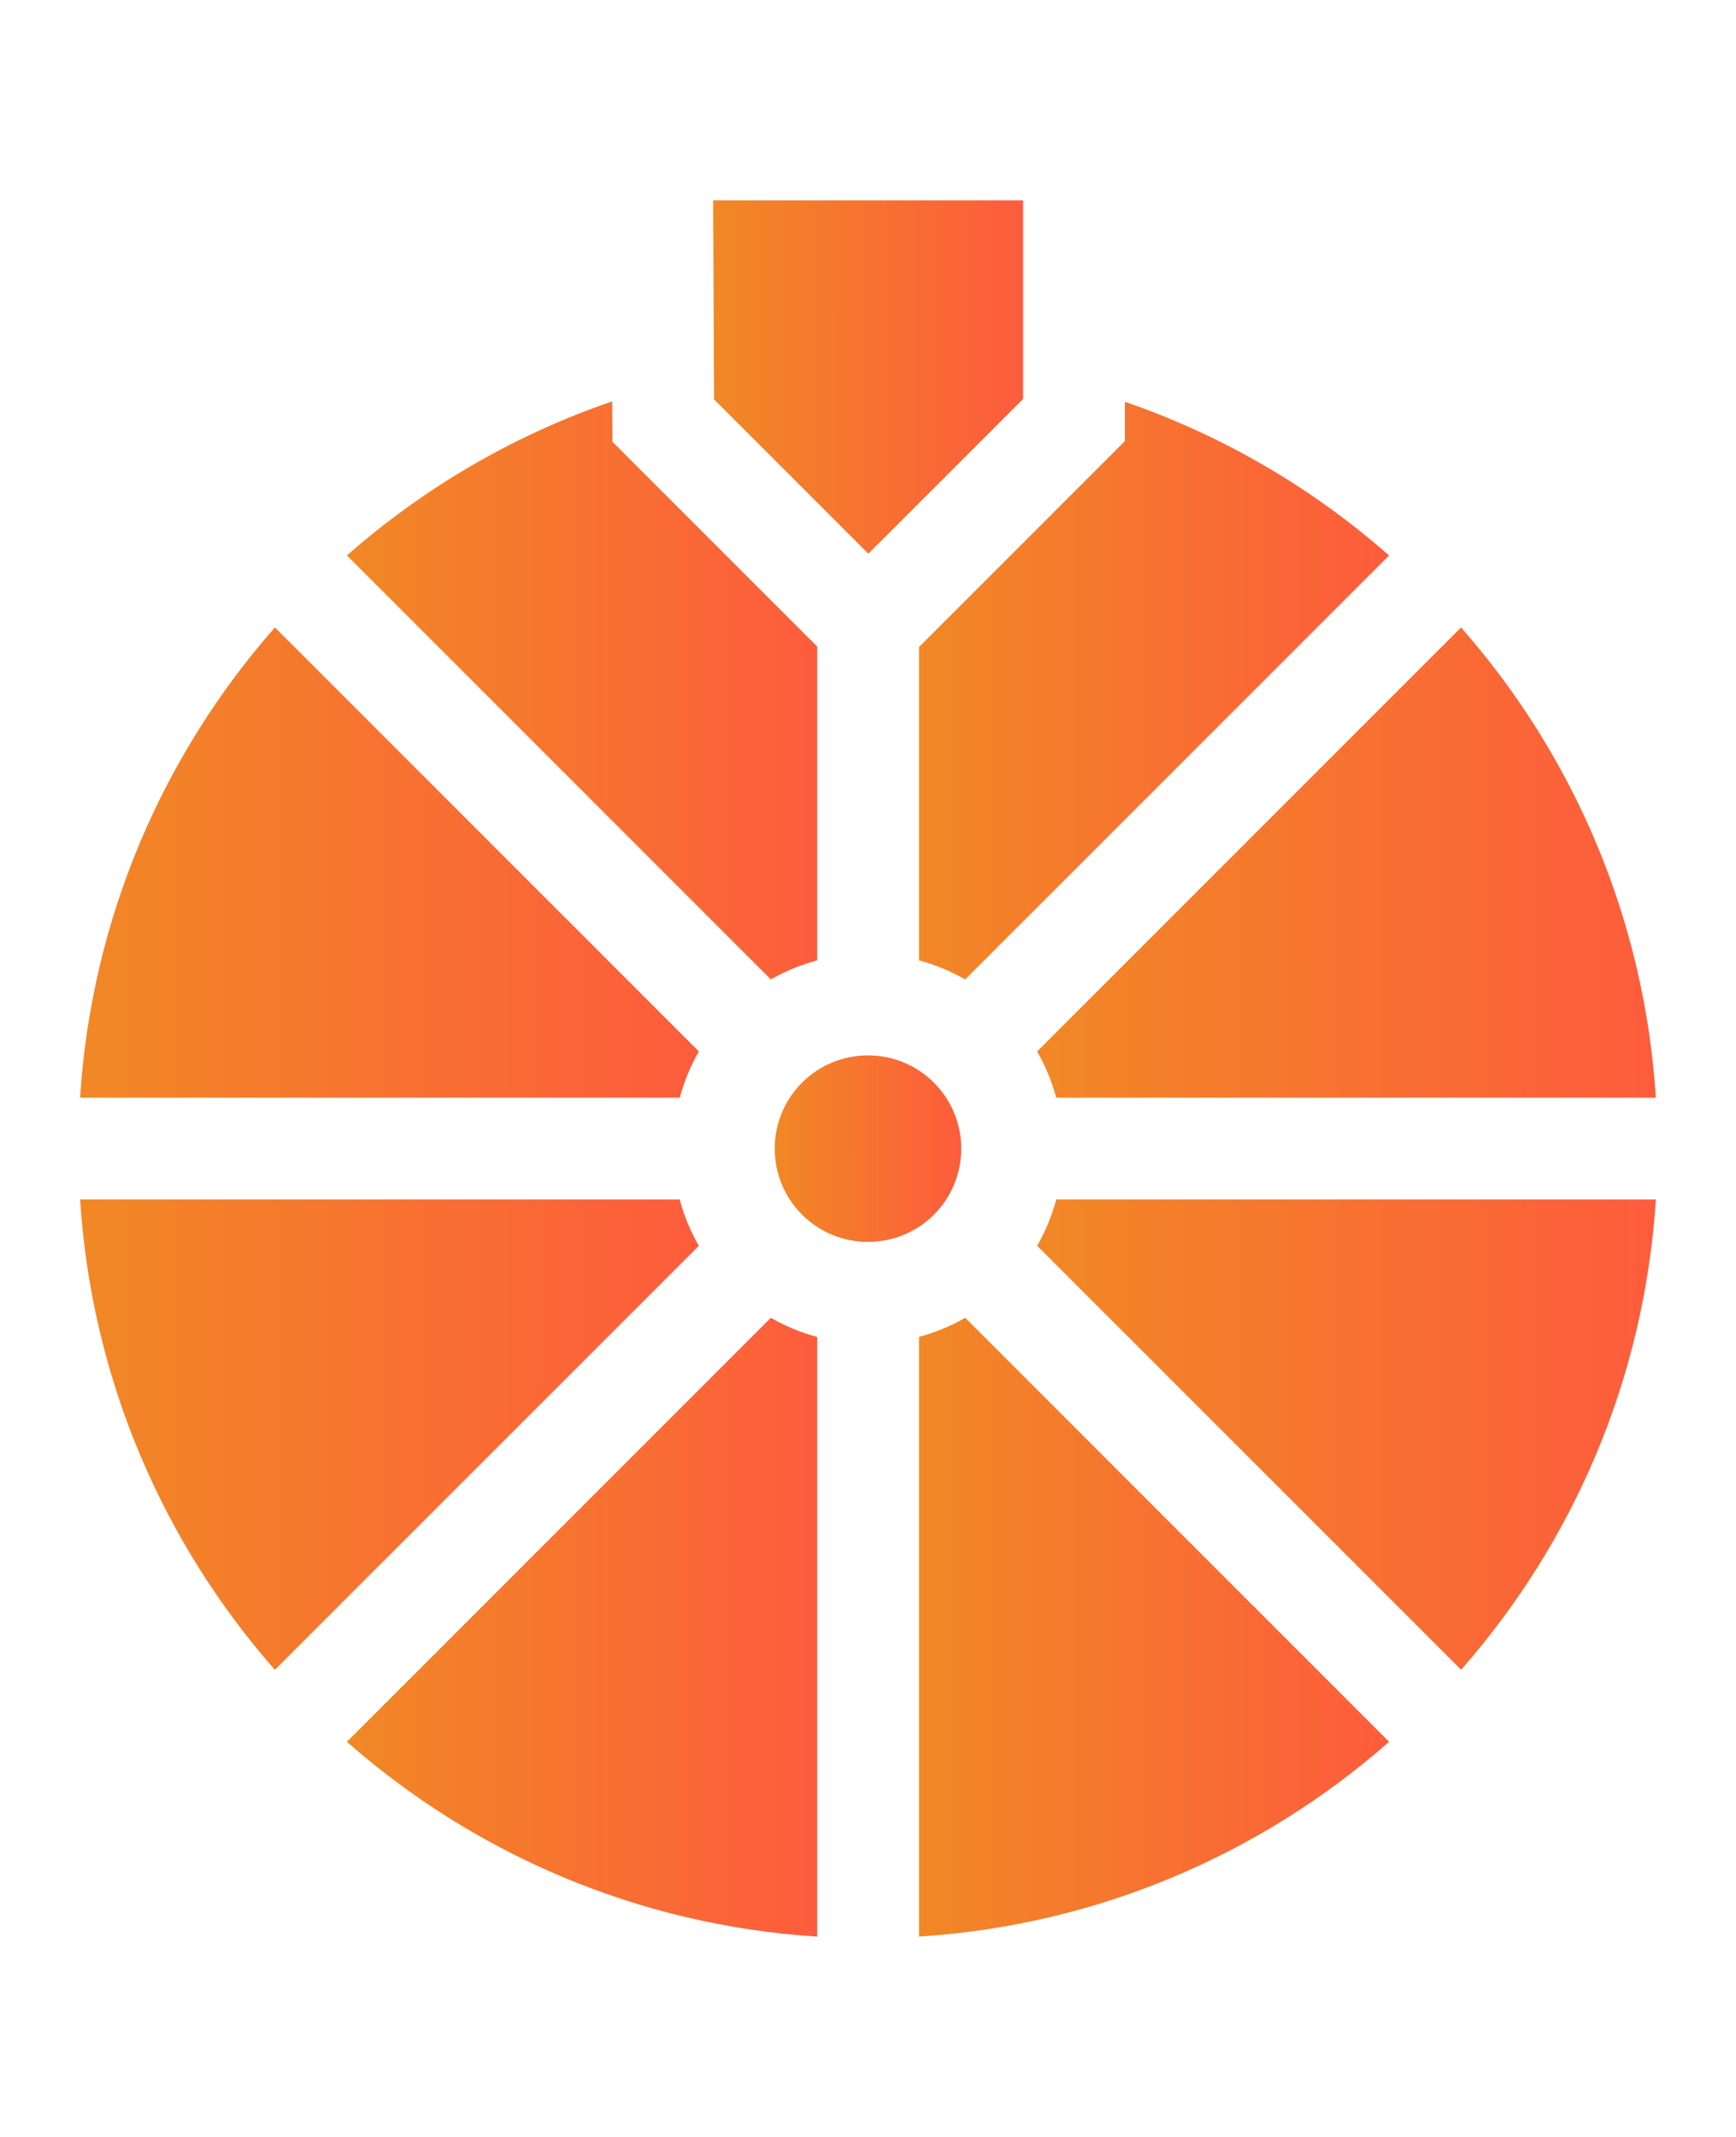
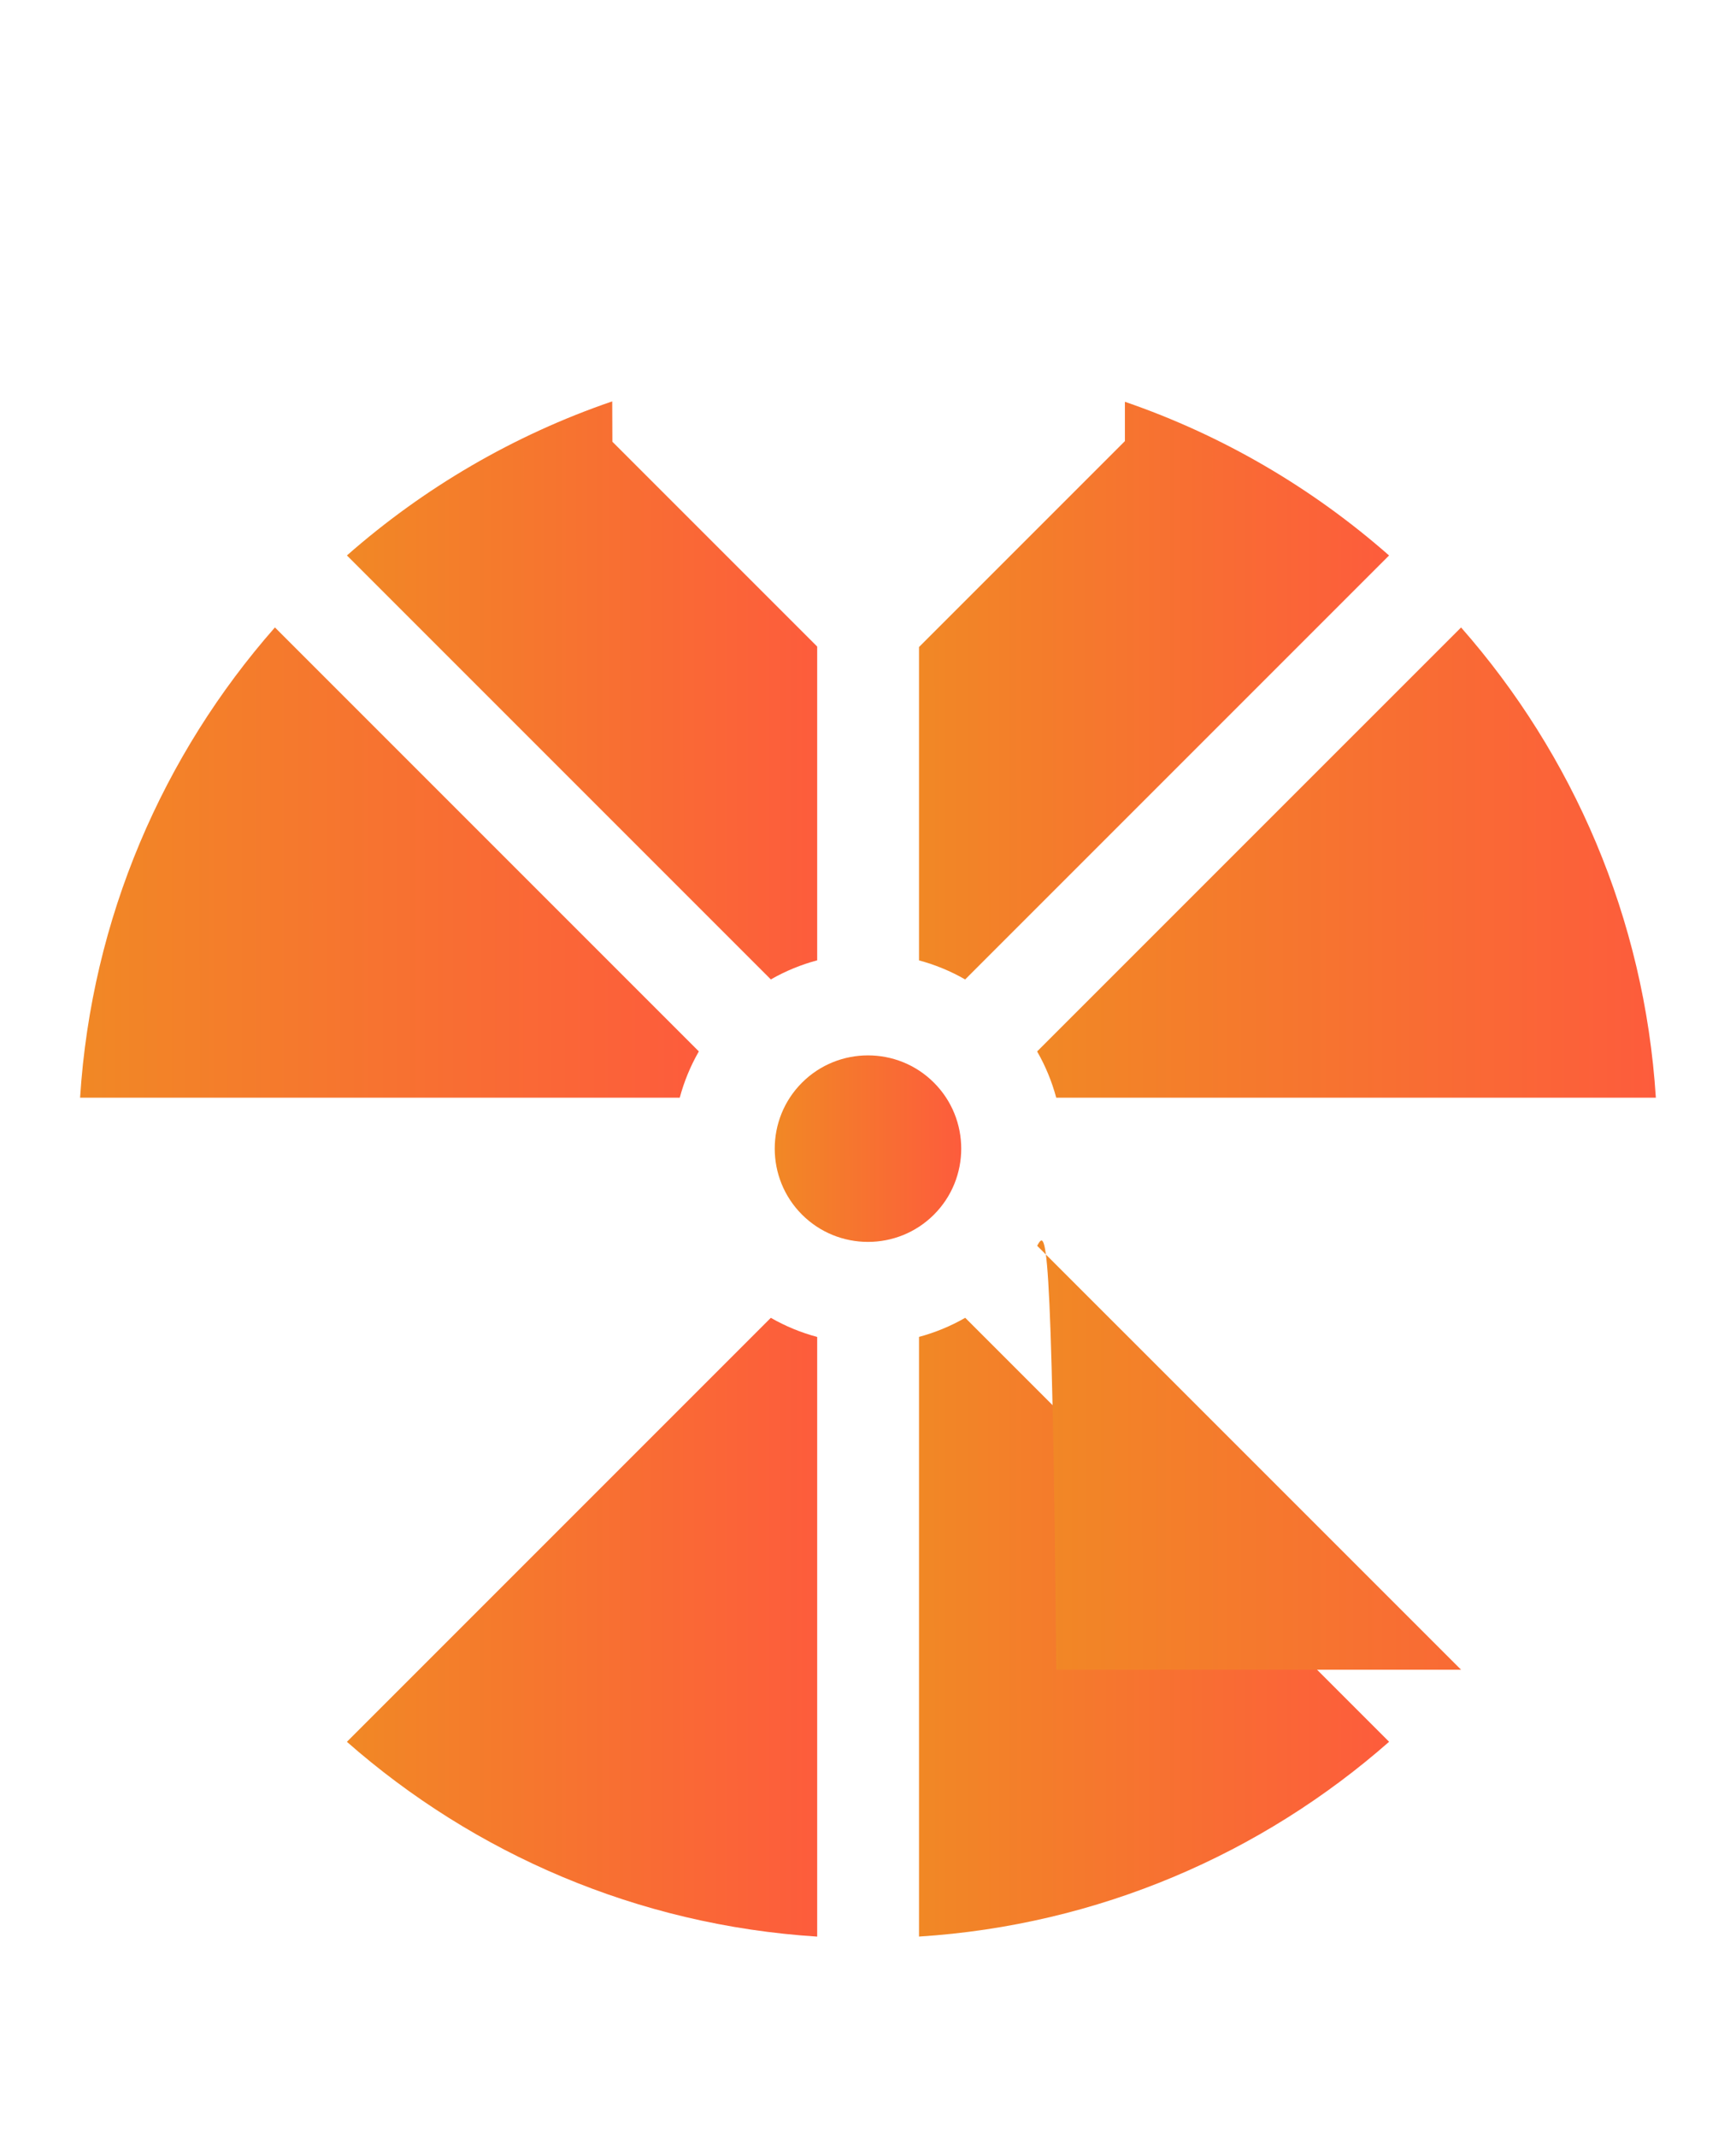
<svg xmlns="http://www.w3.org/2000/svg" width="52" height="64" viewBox="0 0 52 64" fill="none">
  <g clip-path="url(#clip0_111_1176)">
-     <path d="M26.011 16.583L30.646 11.947V6H21.362L21.388 11.96L26.011 16.583Z" fill="url(#paint0_linear_111_1176)" />
-     <path d="M20.36 35.925H2.4C2.743 41.308 4.886 46.201 8.234 50.01L20.932 37.312C20.679 36.871 20.489 36.405 20.36 35.925Z" fill="url(#paint1_linear_111_1176)" />
    <path d="M10.391 52.166C14.2 55.515 19.094 57.658 24.478 58V40.041C23.997 39.912 23.53 39.721 23.089 39.468L10.391 52.166Z" fill="url(#paint2_linear_111_1176)" />
    <path d="M27.975 32.425C27.431 31.88 26.715 31.608 25.999 31.608C25.284 31.608 24.568 31.88 24.023 32.425C22.934 33.514 22.934 35.287 24.023 36.377C25.113 37.466 26.886 37.467 27.976 36.377C29.065 35.287 29.065 33.514 27.975 32.425Z" fill="url(#paint3_linear_111_1176)" />
    <path d="M20.933 31.489L8.235 18.791C4.886 22.599 2.742 27.492 2.399 32.875H20.361C20.49 32.395 20.68 31.929 20.933 31.489Z" fill="url(#paint4_linear_111_1176)" />
    <path d="M27.528 40.039V57.999C32.91 57.656 37.802 55.513 41.609 52.165L28.912 39.467C28.472 39.72 28.007 39.91 27.528 40.039Z" fill="url(#paint5_linear_111_1176)" />
-     <path d="M31.067 37.31L43.766 50.008C47.114 46.2 49.256 41.307 49.599 35.925H31.639C31.51 36.404 31.32 36.87 31.067 37.31Z" fill="url(#paint6_linear_111_1176)" />
+     <path d="M31.067 37.31L43.766 50.008H31.639C31.51 36.404 31.32 36.87 31.067 37.31Z" fill="url(#paint6_linear_111_1176)" />
    <path d="M24.478 28.761V19.364L18.343 13.229L18.338 12.021C15.381 13.033 12.689 14.615 10.392 16.635L23.09 29.333C23.531 29.08 23.998 28.89 24.478 28.761Z" fill="url(#paint7_linear_111_1176)" />
    <path d="M27.528 28.763C28.006 28.892 28.471 29.081 28.91 29.334L41.608 16.636C39.319 14.623 36.639 13.045 33.695 12.033V13.211L27.528 19.378V28.763Z" fill="url(#paint8_linear_111_1176)" />
    <path d="M31.638 32.875H49.599C49.257 27.492 47.113 22.599 43.765 18.792L31.066 31.49C31.319 31.93 31.509 32.396 31.638 32.875Z" fill="url(#paint9_linear_111_1176)" />
  </g>
  <defs>
    <linearGradient id="paint0_linear_111_1176" x1="21.362" y1="12.377" x2="30.646" y2="12.374" gradientUnits="userSpaceOnUse">
      <stop stop-color="#F18825" />
      <stop offset="1" stop-color="#FD5C3C" />
    </linearGradient>
    <linearGradient id="paint1_linear_111_1176" x1="2.4" y1="44.412" x2="20.933" y2="44.404" gradientUnits="userSpaceOnUse">
      <stop stop-color="#F18825" />
      <stop offset="1" stop-color="#FD5C3C" />
    </linearGradient>
    <linearGradient id="paint2_linear_111_1176" x1="10.391" y1="50.635" x2="24.479" y2="50.631" gradientUnits="userSpaceOnUse">
      <stop stop-color="#F18825" />
      <stop offset="1" stop-color="#FD5C3C" />
    </linearGradient>
    <linearGradient id="paint3_linear_111_1176" x1="23.206" y1="34.974" x2="28.793" y2="34.972" gradientUnits="userSpaceOnUse">
      <stop stop-color="#F18825" />
      <stop offset="1" stop-color="#FD5C3C" />
    </linearGradient>
    <linearGradient id="paint4_linear_111_1176" x1="2.399" y1="27.277" x2="20.934" y2="27.27" gradientUnits="userSpaceOnUse">
      <stop stop-color="#F18825" />
      <stop offset="1" stop-color="#FD5C3C" />
    </linearGradient>
    <linearGradient id="paint5_linear_111_1176" x1="27.528" y1="50.634" x2="41.61" y2="50.631" gradientUnits="userSpaceOnUse">
      <stop stop-color="#F18825" />
      <stop offset="1" stop-color="#FD5C3C" />
    </linearGradient>
    <linearGradient id="paint6_linear_111_1176" x1="31.067" y1="44.411" x2="49.599" y2="44.404" gradientUnits="userSpaceOnUse">
      <stop stop-color="#F18825" />
      <stop offset="1" stop-color="#FD5C3C" />
    </linearGradient>
    <linearGradient id="paint7_linear_111_1176" x1="10.392" y1="22.452" x2="24.479" y2="22.449" gradientUnits="userSpaceOnUse">
      <stop stop-color="#F18825" />
      <stop offset="1" stop-color="#FD5C3C" />
    </linearGradient>
    <linearGradient id="paint8_linear_111_1176" x1="27.528" y1="22.457" x2="41.609" y2="22.454" gradientUnits="userSpaceOnUse">
      <stop stop-color="#F18825" />
      <stop offset="1" stop-color="#FD5C3C" />
    </linearGradient>
    <linearGradient id="paint9_linear_111_1176" x1="31.066" y1="27.278" x2="49.6" y2="27.27" gradientUnits="userSpaceOnUse">
      <stop stop-color="#F18825" />
      <stop offset="1" stop-color="#FD5C3C" />
    </linearGradient>
    <clipPath id="clip0_111_1176">
      <rect width="52" height="52" fill="white" transform="translate(0 6)" />
    </clipPath>
  </defs>
</svg>